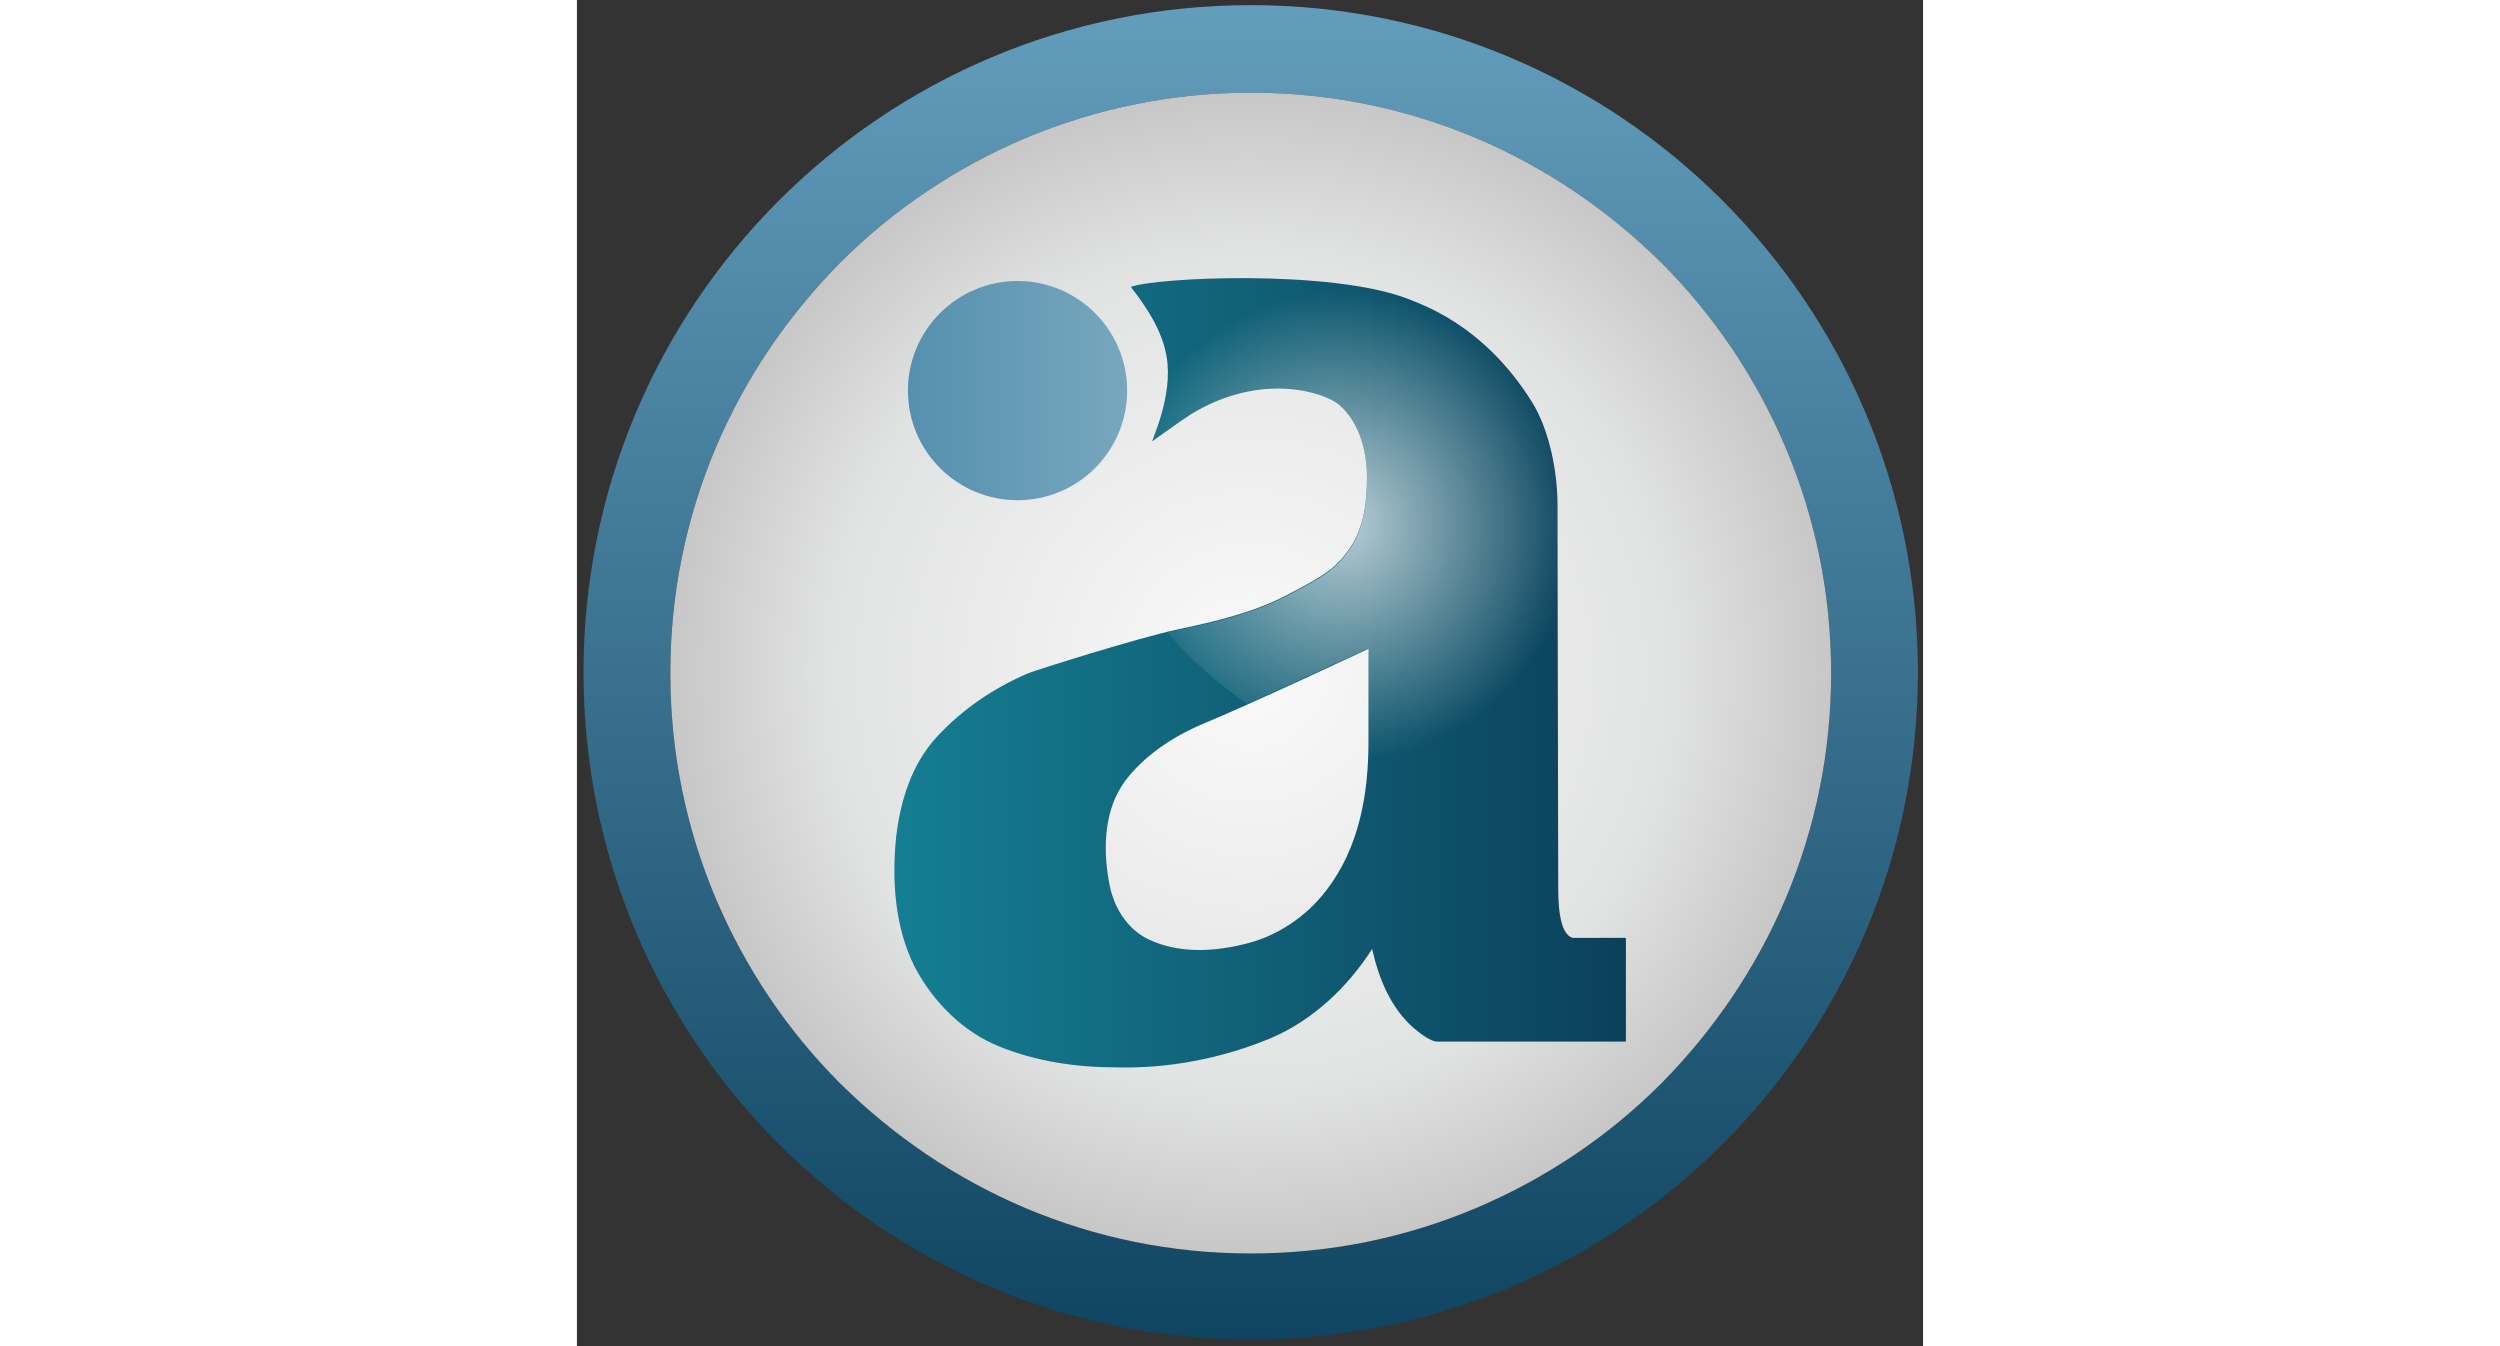
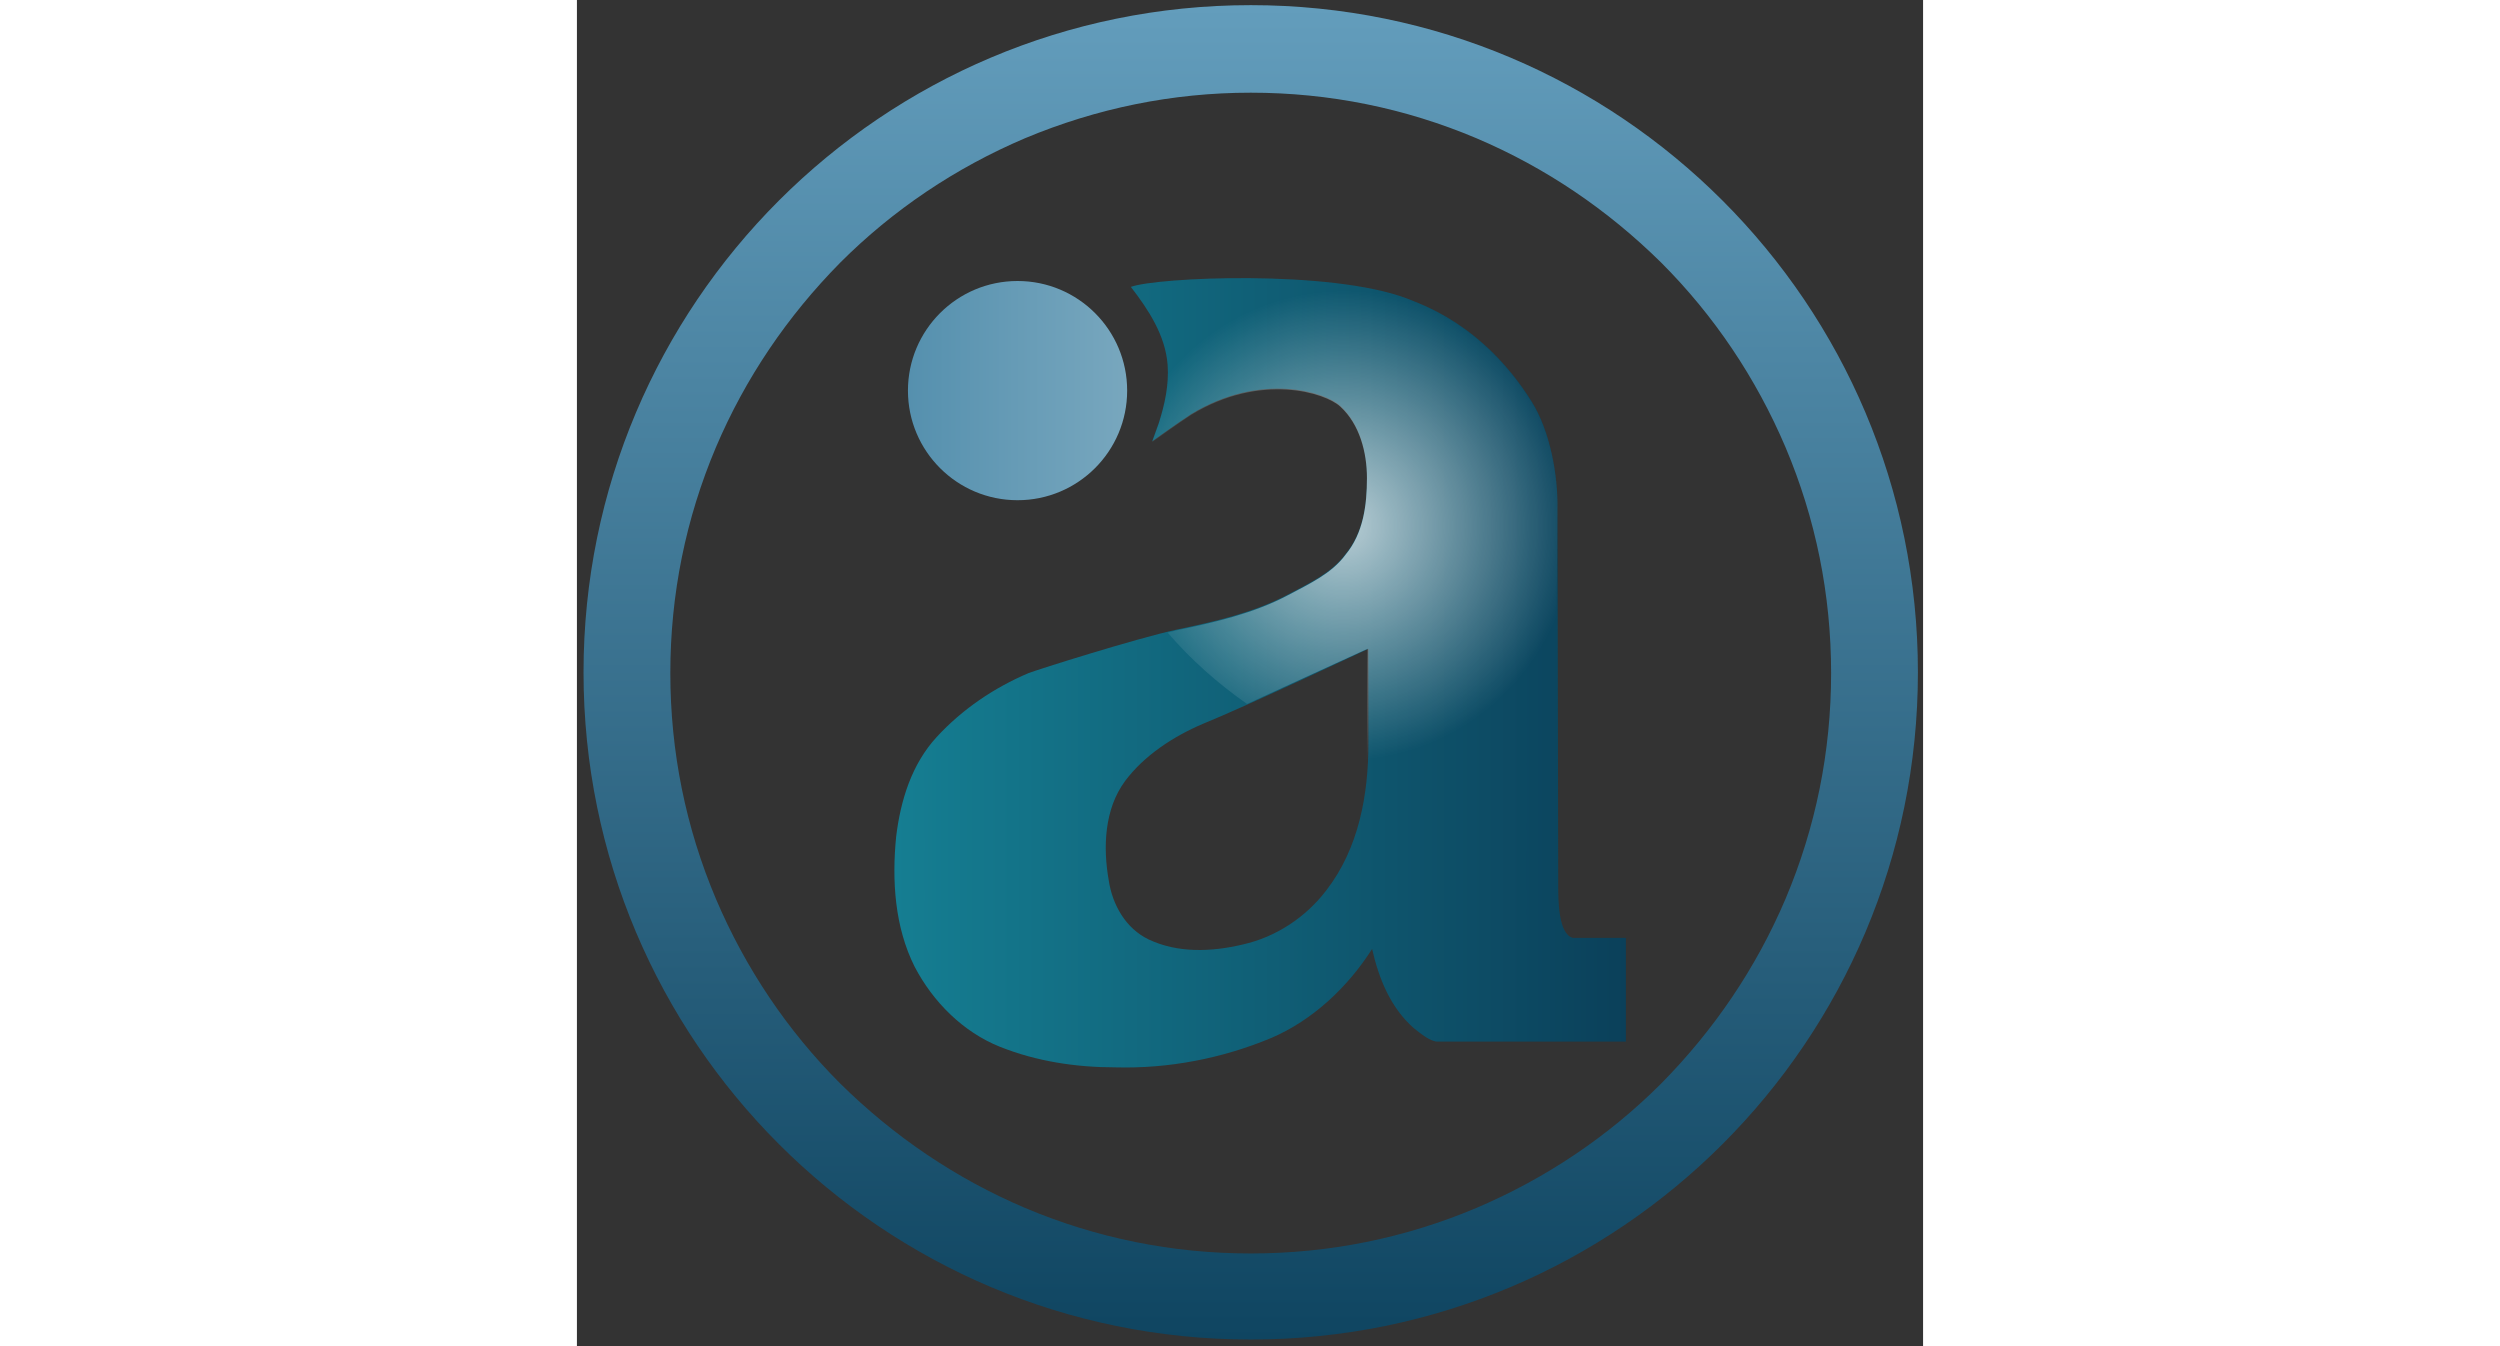
<svg xmlns="http://www.w3.org/2000/svg" xmlns:xlink="http://www.w3.org/1999/xlink" width="65" height="35" fill="none" viewBox="0 0 183 183">
  <rect x="0" y="0" width="183" height="183" fill="#333333" stroke="none" />
  <path d="M91.598 12.6c10.7 0 21 2.1 30.7 6.2 9.4 4 17.8 9.7 25.1 16.9 7.2 7.2 12.9 15.7 16.9 25.1 4.1 9.7 6.2 20 6.2 30.7s-2.1 21-6.2 30.7c-4 9.4-9.7 17.8-16.9 25.1-7.2 7.2-15.7 12.9-25.1 16.9-9.7 4.1-20 6.2-30.7 6.2s-21-2.1-30.7-6.2c-9.4-4-17.8-9.7-25.1-16.9-7.2-7.2-12.9-15.7-16.9-25.1-4.1-9.7-6.2-20-6.2-30.7s2.1-21 6.2-30.7c4-9.4 9.7-17.8 16.9-25.1 7.2-7.2 15.7-12.9 25.1-16.9 9.8-4.1 20.1-6.2 30.7-6.2zm0-11.9C41.498.7.898 41.3.898 91.4s40.6 90.7 90.7 90.7 90.7-40.6 90.7-90.7S141.698.7 91.598.7z" fill="url(#A)" />
-   <path d="M91.6 12.598c10.7 0 21 2.1 30.7 6.2 9.4 4 17.8 9.7 25.1 16.9 7.2 7.2 12.9 15.7 16.9 25.1 4.1 9.7 6.2 20 6.2 30.7s-2.1 21-6.2 30.7c-4 9.4-9.7 17.8-16.9 25.1-7.2 7.2-15.7 12.9-25.1 16.9-9.7 4.1-20 6.2-30.7 6.2s-21-2.1-30.7-6.2c-9.4-4-17.8-9.7-25.1-16.9-7.2-7.2-12.9-15.7-16.9-25.1-4.1-9.7-6.2-20-6.2-30.7s2.1-21 6.2-30.7c4-9.4 9.7-17.8 16.9-25.1 7.2-7.2 15.7-12.9 25.1-16.9 9.8-4.1 20.1-6.2 30.7-6.2z" fill="url(#B)" />
  <path d="M135.4 127.5c-2-.5-2-5.2-2-7.2l-.1-51c.1-4.7-1-10.7-3.5-14.7-6.7-10.7-15.3-13.3-16.9-14-10.5-4-34.1-2.9-37.6-1.6 2.4 3.1 4.7 6.6 5 10.6.2 2.7-.4 5.4-1.2 7.9l-.9 2.5s3.6-2.6 5.3-3.7c9.5-5.8 18.3-3 20.3-1.1 2.6 2.4 3.6 6.2 3.6 9.7 0 3.7-.5 7.5-2.9 10.4-1.9 2.6-5 4-7.8 5.5-4.7 2.5-10 3.7-15.2 4.8-5.5 1.2-18.8 5.4-20.1 5.9-4.7 2-9 4.9-12.5 8.7-3.4 3.7-4.9 8.6-5.5 13.5-.6 6-.2 12.3 2.5 17.7 2.5 4.8 6.6 8.9 11.6 10.9s10.4 2.8 15.7 2.8c7.2.2 14.5-1.2 21.2-4 5.6-2.4 10.4-6.9 13.7-12.1.9 4 2.5 8 5.7 10.8.9.7 2.2 1.8 3.2 1.8h25.6v-14.1h-7.2zM107.6 101c0 7-1.3 14.3-5.7 20-2.8 3.7-6.9 6.4-11.4 7.4-4.2 1-8.8 1.2-12.8-.7-3.1-1.5-4.9-4.7-5.4-8-.8-4.5-.6-9.7 2.2-13.5 2.6-3.5 6.6-6.1 10.6-7.8 5.9-2.4 22.5-10.2 22.5-10.2V101z" fill="url(#C)" />
  <path d="M59.9 68c8.23 0 14.9-6.67 14.9-14.9s-6.67-14.9-14.9-14.9S45 44.87 45 53.1 51.67 68 59.9 68z" fill="url(#D)" />
  <path d="M133.297 69.398c.1-4.7-1-10.7-3.5-14.7-6.7-10.7-15.3-13.3-16.9-14-10.5-4-34.1-2.9-37.6-1.6 2.4 3.1 4.7 6.6 5 10.6.2 2.7-.4 5.4-1.2 7.9l-.9 2.5s3.6-2.6 5.3-3.7c9.5-5.8 18.3-3 20.3-1.1 2.6 2.4 3.6 6.2 3.6 9.7 0 3.7-.5 7.5-2.9 10.4-1.9 2.6-5 4-7.8 5.5-4.7 2.5-10 3.7-15.2 4.8l-1.2.3c3.2 3.7 6.8 6.9 10.8 9.7l16.4-7.5-.1 12.7c0 .8 0 1.5-.1 2.3 4.1 1.1 8.3 1.6 12.7 1.6 4.6 0 9-.4 13-1.2l.3-34.2z" fill="url(#E)" />
  <defs>
    <linearGradient id="A" x1="91.641" y1=".744" x2="91.641" y2="182.158" xlink:href="#F">
      <stop stop-color="#639dbc" />
      <stop offset="1" stop-color="#0f4561" />
    </linearGradient>
    <radialGradient id="B" cx="0" cy="0" r="1" gradientTransform="translate(91.642 91.449) scale(78.868)" xlink:href="#F">
      <stop stop-color="#fafafa" />
      <stop offset=".73" stop-color="#e1e2e2" />
      <stop offset="1" stop-color="#c7c7c7" />
    </radialGradient>
    <linearGradient id="C" x1="43.238" y1="91.61" x2="142.726" y2="91.61" xlink:href="#F">
      <stop stop-color="#157e92" />
      <stop offset="1" stop-color="#0b405a" />
    </linearGradient>
    <linearGradient id="D" x1="44.981" y1="53.132" x2="74.858" y2="53.132" xlink:href="#F">
      <stop stop-color="#5590ae" />
      <stop offset="1" stop-color="#78a7be" />
    </linearGradient>
    <radialGradient id="E" cx="0" cy="0" r="1" gradientTransform="translate(104.28 71.455) scale(31.332 31.93)" xlink:href="#F">
      <stop stop-color="#fff" stop-opacity=".7" />
      <stop offset="1" stop-color="#fff" stop-opacity="0" />
    </radialGradient>
    <linearGradient id="F" gradientUnits="userSpaceOnUse" />
  </defs>
</svg>